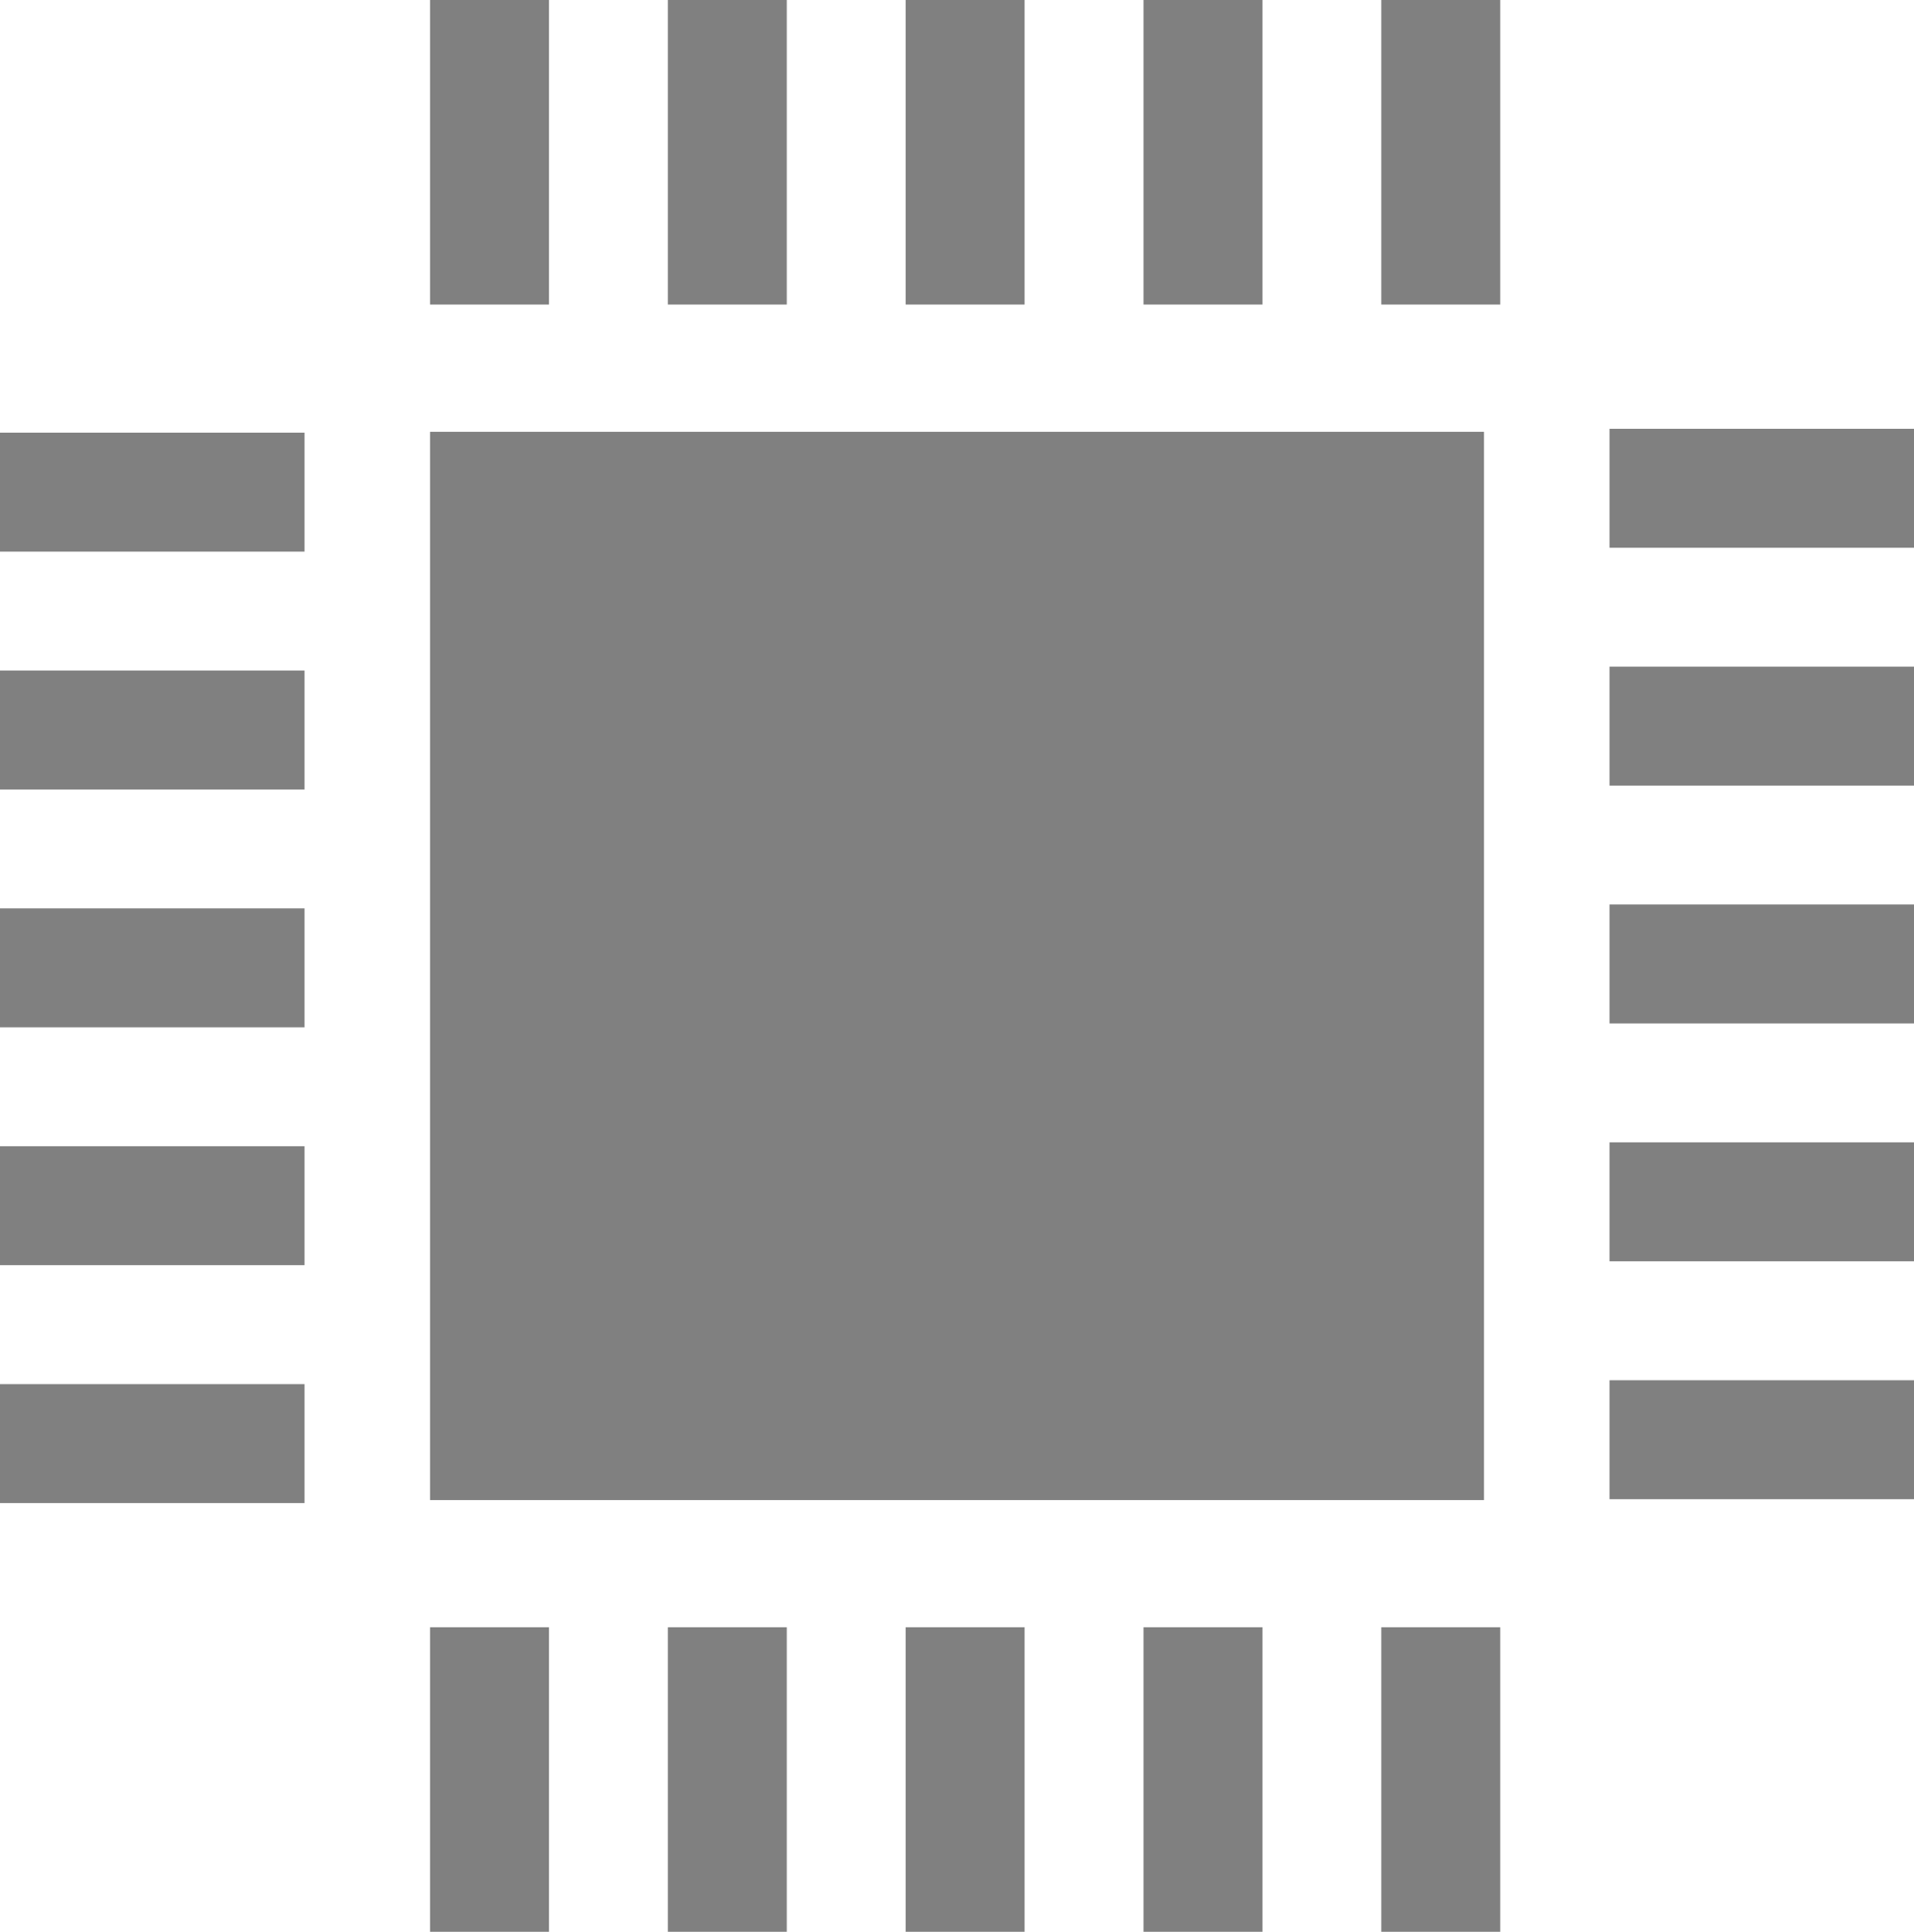
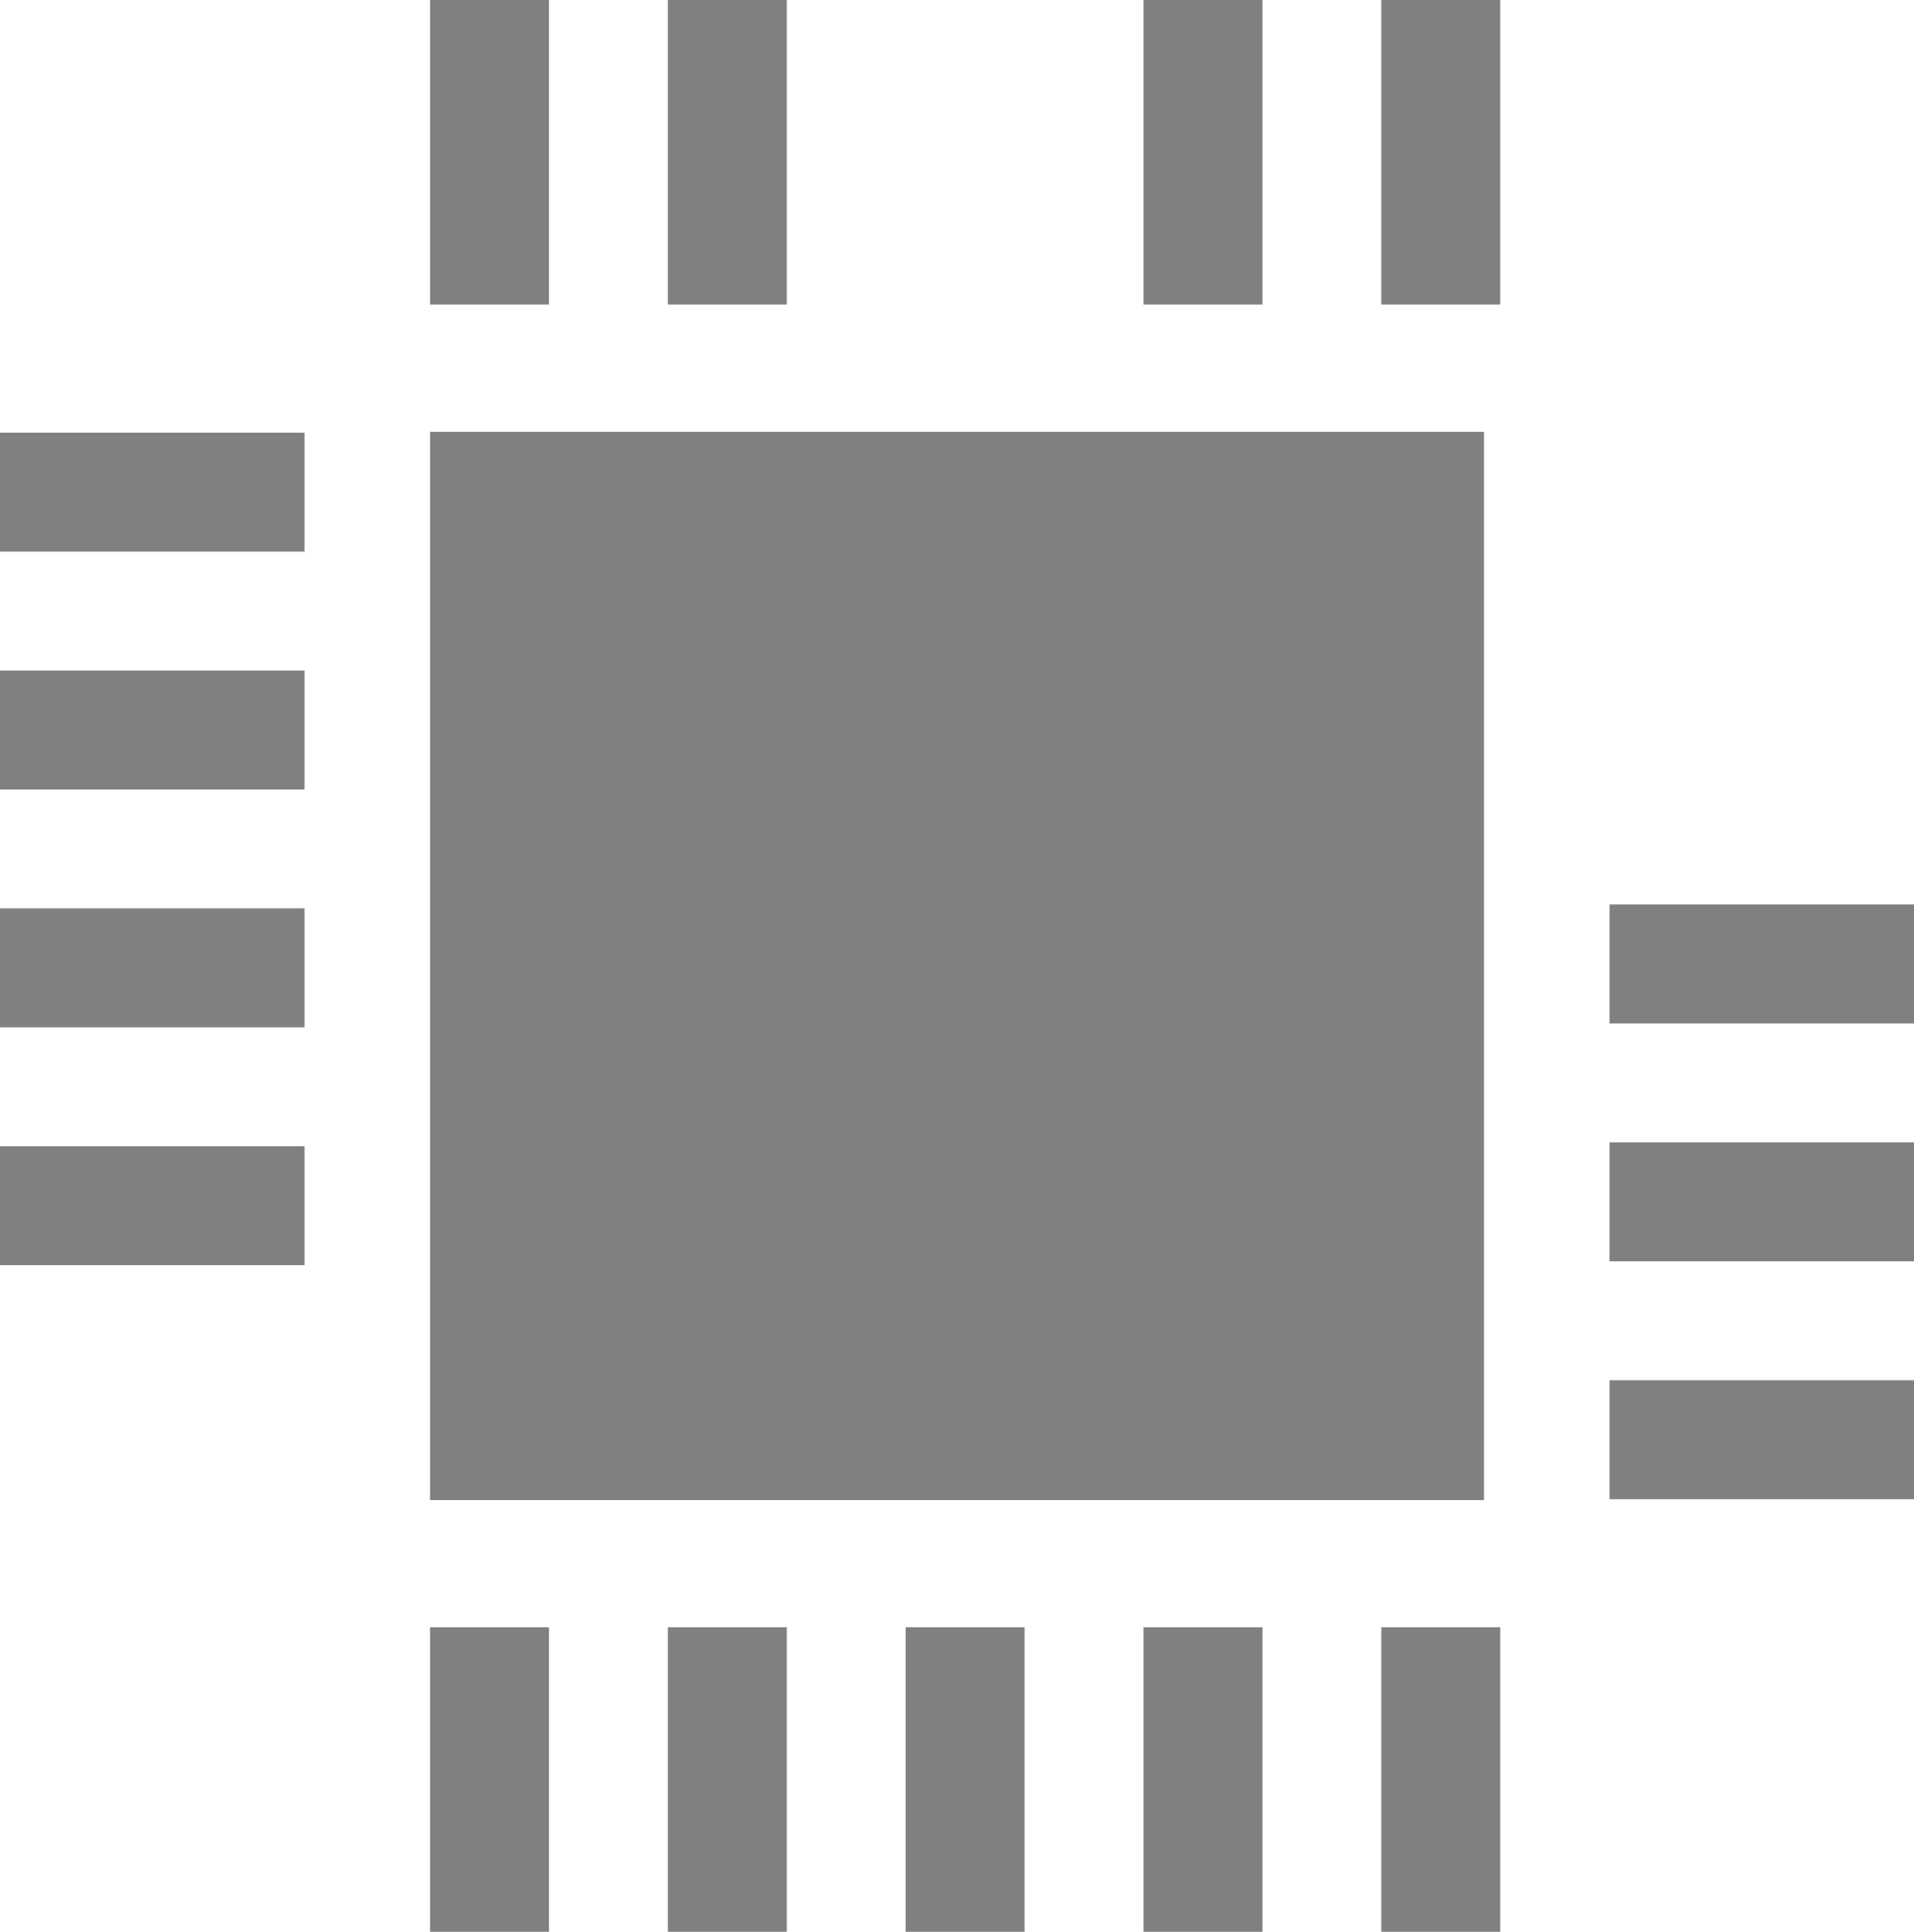
<svg xmlns="http://www.w3.org/2000/svg" id="Group_10394" data-name="Group 10394" width="41.507" height="41.885" viewBox="0 0 41.507 41.885">
-   <rect id="Rectangle_3891" data-name="Rectangle 3891" width="6.604" height="2.579" transform="translate(0 30.01)" fill="gray" />
  <rect id="Rectangle_3892" data-name="Rectangle 3892" width="6.604" height="2.579" transform="translate(0 24.852)" fill="gray" />
  <rect id="Rectangle_3893" data-name="Rectangle 3893" width="6.604" height="2.579" transform="translate(0 19.695)" fill="gray" />
  <rect id="Rectangle_3894" data-name="Rectangle 3894" width="6.604" height="2.579" transform="translate(0 14.538)" fill="gray" />
  <rect id="Rectangle_3895" data-name="Rectangle 3895" width="6.604" height="2.579" transform="translate(0 9.381)" fill="gray" />
  <rect id="Rectangle_3896" data-name="Rectangle 3896" width="2.579" height="6.603" transform="translate(9.326)" fill="gray" />
  <rect id="Rectangle_3897" data-name="Rectangle 3897" width="2.579" height="6.603" transform="translate(14.483)" fill="gray" />
-   <rect id="Rectangle_3898" data-name="Rectangle 3898" width="2.579" height="6.603" transform="translate(19.64)" fill="gray" />
  <rect id="Rectangle_3899" data-name="Rectangle 3899" width="2.579" height="6.603" transform="translate(24.798)" fill="gray" />
  <rect id="Rectangle_3900" data-name="Rectangle 3900" width="2.579" height="6.603" transform="translate(29.955)" fill="gray" />
-   <rect id="Rectangle_3901" data-name="Rectangle 3901" width="6.603" height="2.579" transform="translate(34.904 9.297)" fill="gray" />
-   <rect id="Rectangle_3902" data-name="Rectangle 3902" width="6.603" height="2.579" transform="translate(34.904 14.454)" fill="gray" />
  <rect id="Rectangle_3903" data-name="Rectangle 3903" width="6.603" height="2.579" transform="translate(34.904 19.611)" fill="gray" />
  <rect id="Rectangle_3904" data-name="Rectangle 3904" width="6.603" height="2.579" transform="translate(34.904 24.768)" fill="gray" />
  <rect id="Rectangle_3905" data-name="Rectangle 3905" width="6.603" height="2.579" transform="translate(34.904 29.926)" fill="gray" />
  <rect id="Rectangle_3906" data-name="Rectangle 3906" width="2.579" height="6.603" transform="translate(29.955 35.282)" fill="gray" />
  <rect id="Rectangle_3907" data-name="Rectangle 3907" width="2.579" height="6.603" transform="translate(24.798 35.282)" fill="gray" />
  <rect id="Rectangle_3908" data-name="Rectangle 3908" width="2.579" height="6.603" transform="translate(19.64 35.282)" fill="gray" />
  <rect id="Rectangle_3909" data-name="Rectangle 3909" width="2.579" height="6.603" transform="translate(14.483 35.282)" fill="gray" />
  <rect id="Rectangle_3910" data-name="Rectangle 3910" width="2.579" height="6.603" transform="translate(9.326 35.282)" fill="gray" />
  <rect id="Rectangle_3911" data-name="Rectangle 3911" width="22.856" height="23.162" transform="translate(9.326 9.362)" fill="gray" />
</svg>